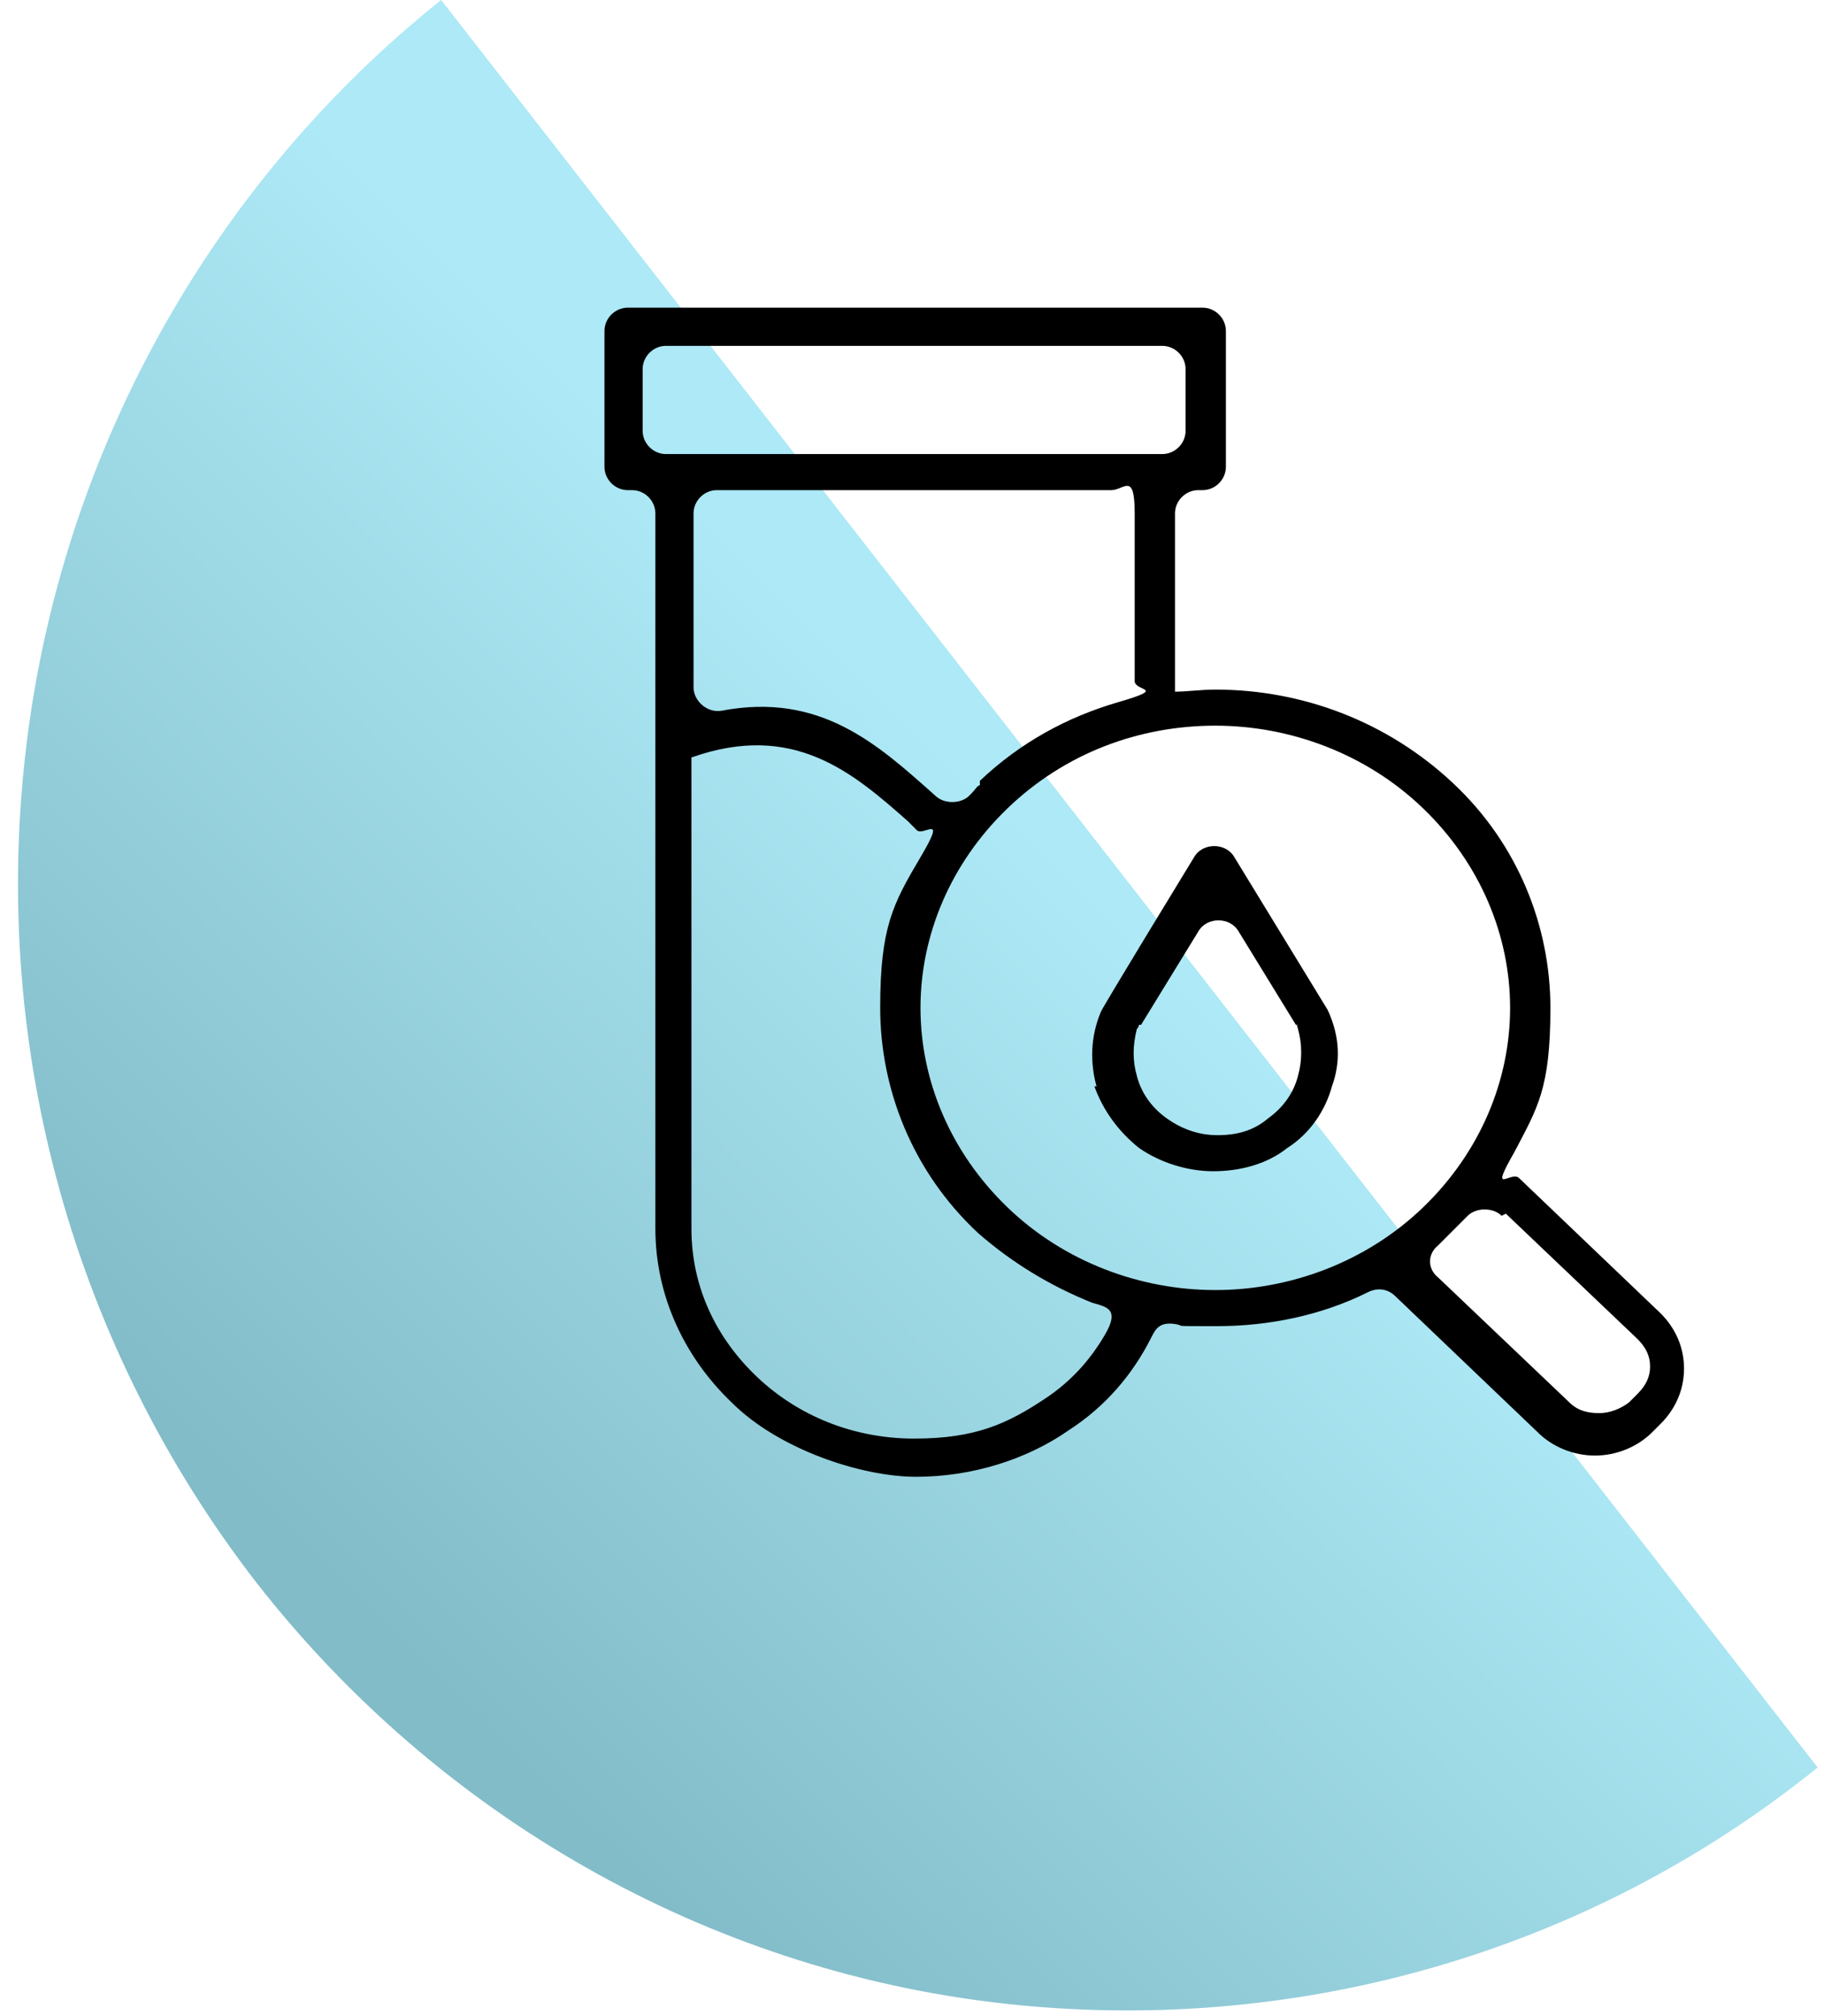
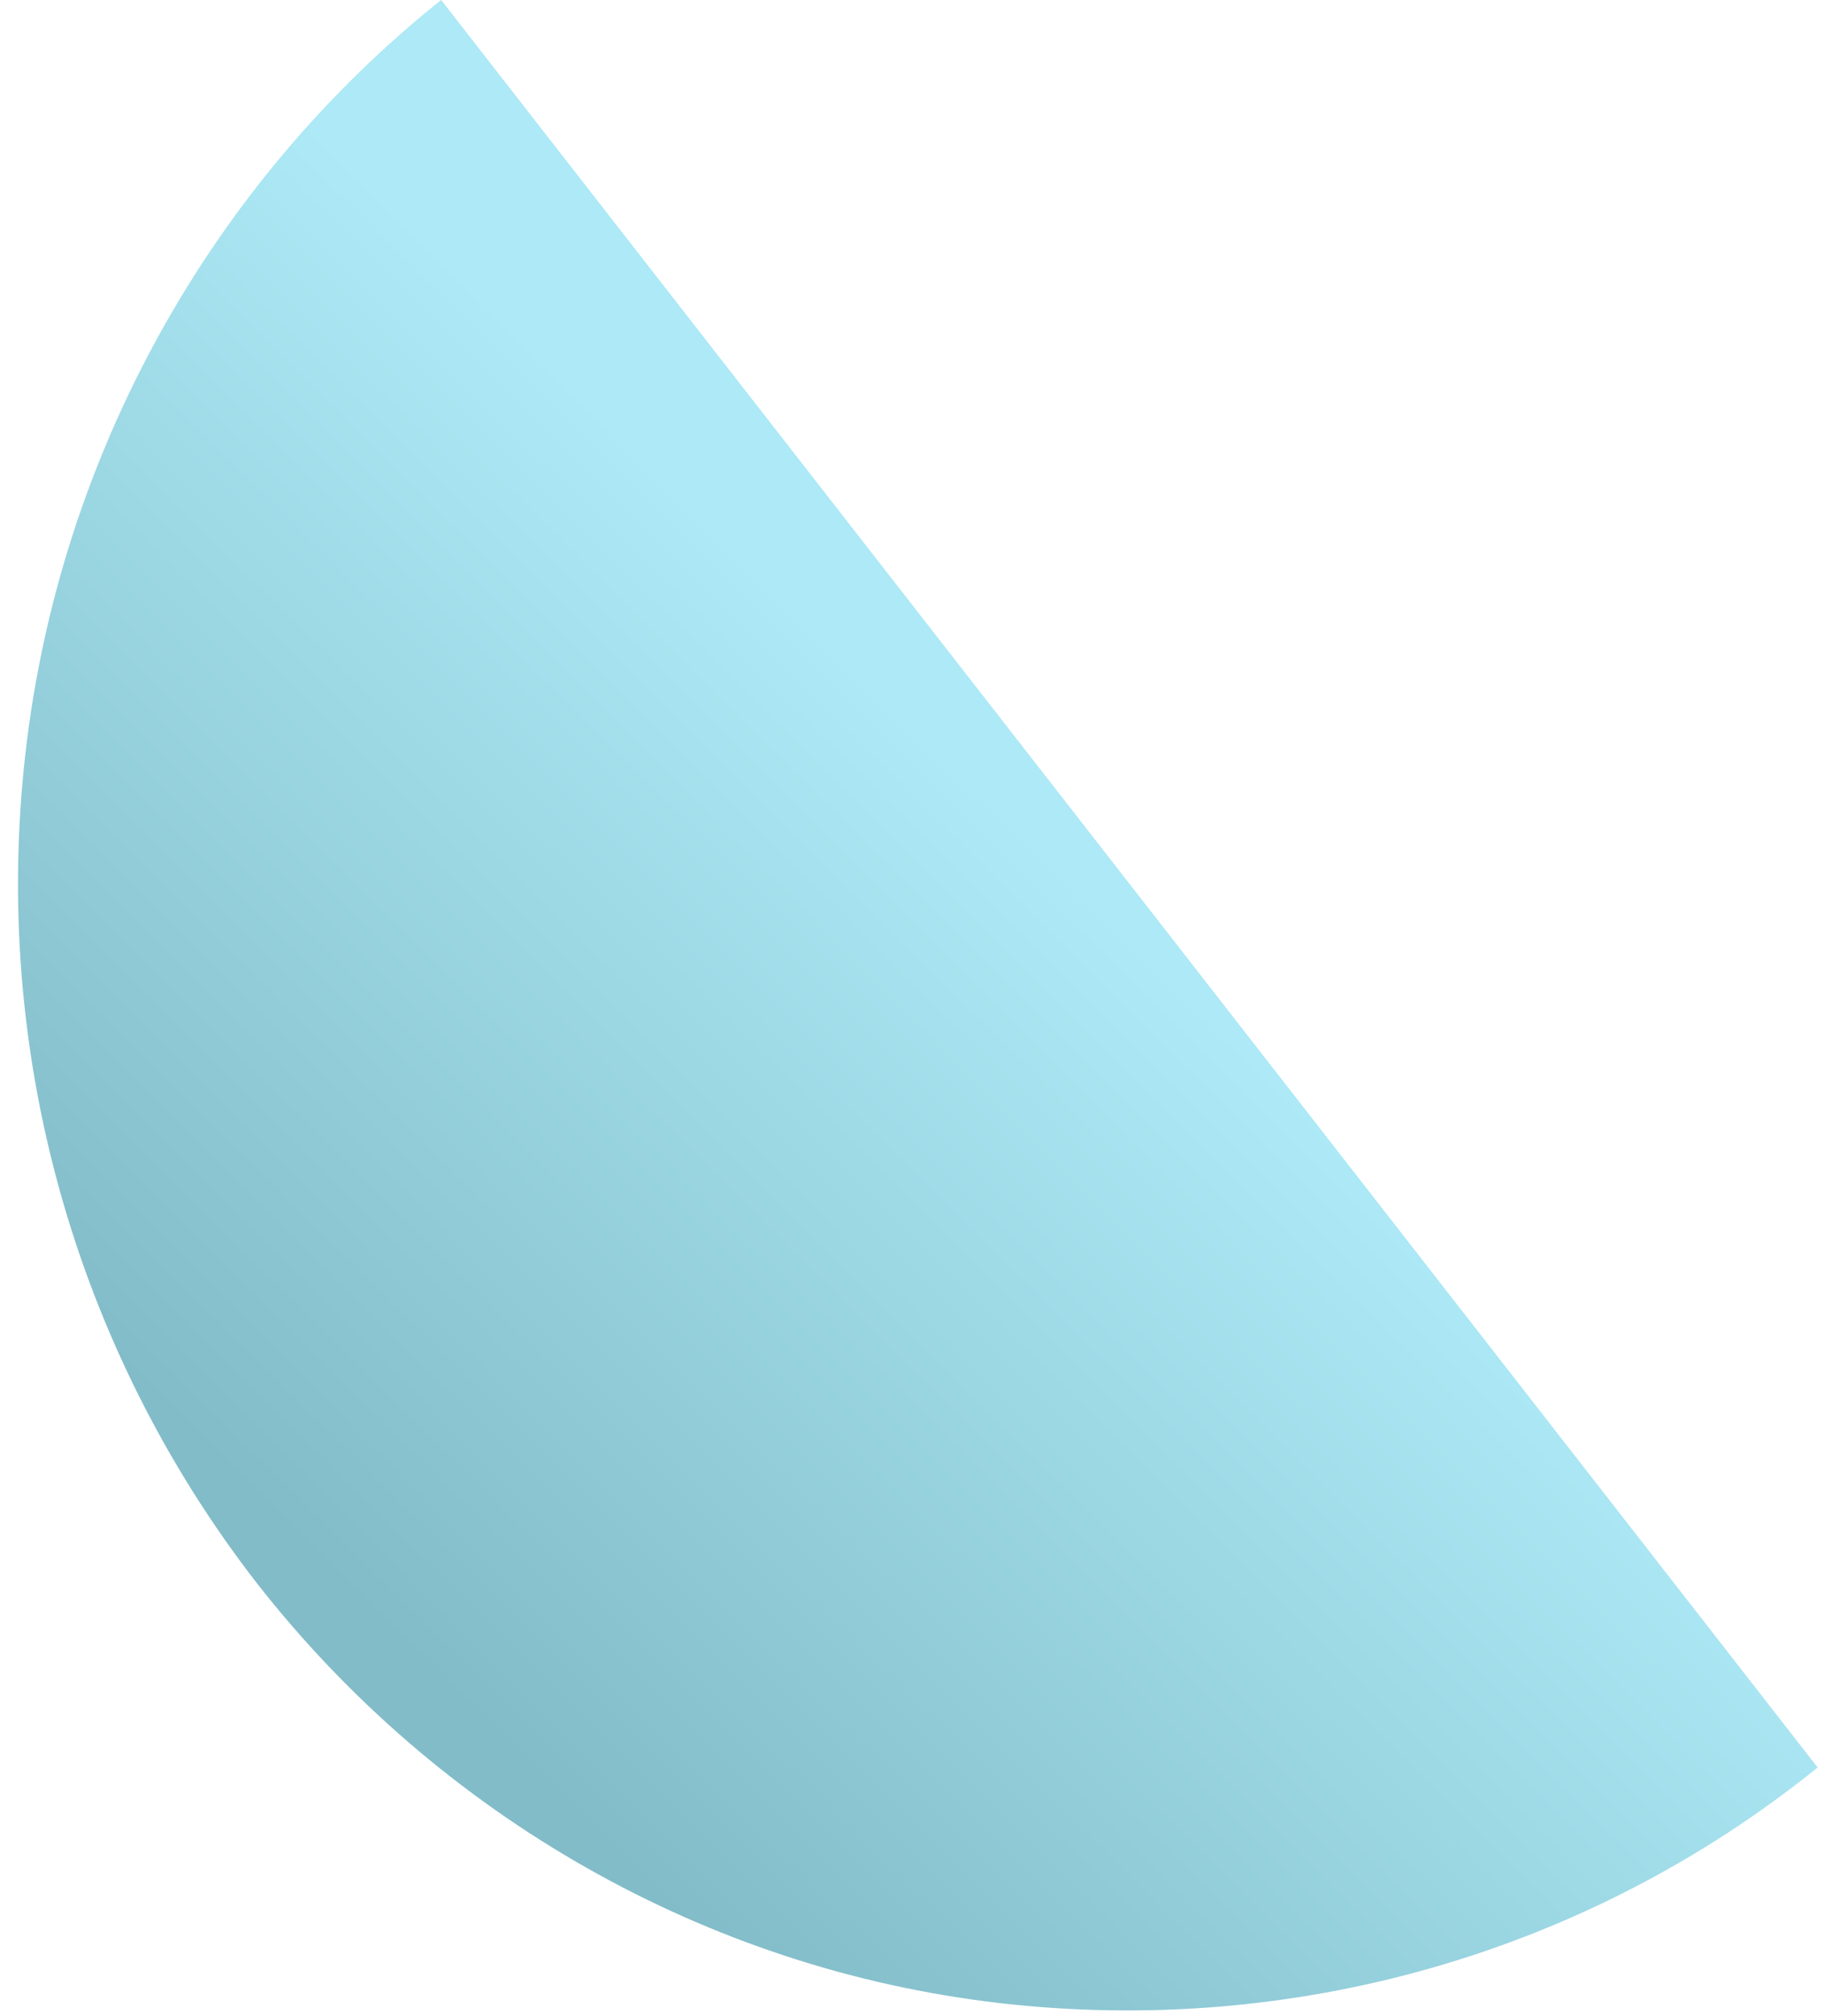
<svg xmlns="http://www.w3.org/2000/svg" id="Layer_1" width="86" height="95" version="1.1" viewBox="0 0 86 95">
  <defs>
    <style>
      .st0 {
        fill: url(#linear-gradient);
      }
    </style>
    <linearGradient id="linear-gradient" x1="52" y1="52.3" x2="18.1" y2="18.2" gradientTransform="translate(0 95) scale(1 -1)" gradientUnits="userSpaceOnUse">
      <stop offset="0" stop-color="#ade9f6" />
      <stop offset="1" stop-color="#82bcc8" />
    </linearGradient>
  </defs>
  <g id="Skin_Biopsy_Icon">
    <path id="Ellipse_21" class="st0" d="M20.8,0C9.9,8.7,2.8,21.5,1.2,35.5c-1.6,14,2.3,28,10.9,39.1,8.6,11,21.2,18.2,35,19.8,13.8,1.6,27.7-2.3,38.6-11.1L20.8,0Z" />
  </g>
  <g id="blood_test">
-     <path id="Vector" d="M46.2,36.8c1.9-1.8,4.1-3,6.5-3.7,2.4-.7.8-.5.8-1v-7.9c0-2-.5-1.1-1.1-1.1h-18.6c-.6,0-1.1.5-1.1,1.1v8.2c0,.6.6,1.2,1.3,1.1,4.7-.9,7.4,1.6,10.1,4,.4.4,1.2.4,1.6,0,.4-.4.3-.4.5-.5h0ZM53.7,48.3c0,0,0,.1-.1.2-.2.8-.2,1.5,0,2.2.2.8.7,1.5,1.4,2,.7.5,1.5.8,2.4.8s1.7-.2,2.4-.8c.7-.5,1.2-1.2,1.4-2,.2-.7.2-1.5,0-2.2-.2-.7,0-.1-.1-.2l-2.7-4.4c-.4-.7-1.5-.7-1.9,0l-2.7,4.4h0ZM51.7,51.2c-.3-1.1-.3-2.3.2-3.5h0c0-.1,4.4-7.3,4.4-7.3.4-.7,1.5-.7,1.9,0l4.4,7.2h0c.6,1.3.6,2.5.2,3.6-.3,1.1-1,2.2-2.1,2.9-1,.8-2.3,1.1-3.5,1.1s-2.5-.4-3.5-1.1c-1-.8-1.7-1.8-2.1-2.9h0ZM32.6,35.6v22.3c0,2.8,1.2,5.2,3.1,7,1.9,1.8,4.5,2.9,7.4,2.9s4.4-.7,6.2-1.9c1.2-.8,2.1-1.8,2.8-3,.7-1.2.1-1.3-.6-1.5-2-.8-3.8-1.9-5.4-3.3-3.1-2.9-4.6-6.8-4.6-10.6s.6-4.9,1.9-7.1.1-.9-.2-1.3c-.4-.4-.2-.2-.4-.4-2.6-2.3-5.4-4.7-10.2-3h0ZM55.3,32.6c.7,0,1.3-.1,2-.1,4.1,0,8.1,1.5,11.2,4.4,3.1,2.9,4.6,6.8,4.6,10.6s-.6,4.7-1.7,6.8c-1.2,2.1-.2.9.2,1.2l6.7,6.4c.7.7,1.1,1.6,1.1,2.6s-.4,1.9-1.1,2.6l-.4.4c-.7.7-1.7,1.1-2.7,1.1s-2-.4-2.7-1.1l-6.7-6.4c-.4-.4-.9-.4-1.3-.2-2.2,1.1-4.7,1.6-7.1,1.6s-1.4,0-2-.1c-.7-.1-.9.2-1.1.6-.9,1.8-2.2,3.3-3.9,4.4-2,1.4-4.6,2.2-7.2,2.2s-6.5-1.3-8.7-3.5c-2.2-2.1-3.6-5-3.6-8.2V24.2c0-.6-.5-1.1-1.1-1.1h-.2c-.6,0-1.1-.5-1.1-1.1v-6.4c0-.6.5-1.1,1.1-1.1h27.1c.6,0,1.1.5,1.1,1.1v6.4c0,.6-.5,1.1-1.1,1.1h-.2c-.6,0-1.1.5-1.1,1.1v8.4h0ZM54.8,16.3h-23.4c-.6,0-1.1.5-1.1,1.1v2.9c0,.6.5,1.1,1.1,1.1h23.4c.6,0,1.1-.5,1.1-1.1v-2.9c0-.6-.5-1.1-1.1-1.1ZM70.8,57.3c-.4-.4-1.2-.4-1.6,0-.4.4-.5.5-.7.7l-.7.7c-.5.4-.5,1.1,0,1.5l6.2,5.9c.4.4.9.5,1.4.5s1-.2,1.4-.5l.4-.4c.4-.4.6-.8.6-1.3s-.2-.9-.6-1.3l-6.2-5.9h0ZM57.3,34.2c-3.6,0-7.1,1.3-9.8,3.9-2.7,2.6-4.1,6-4.1,9.4s1.4,6.8,4.1,9.4c2.7,2.6,6.3,3.9,9.8,3.9s7.1-1.3,9.8-3.9c2.7-2.6,4.1-6,4.1-9.4s-1.4-6.8-4.1-9.4c-2.7-2.6-6.3-3.9-9.8-3.9Z" />
-   </g>
+     </g>
</svg>